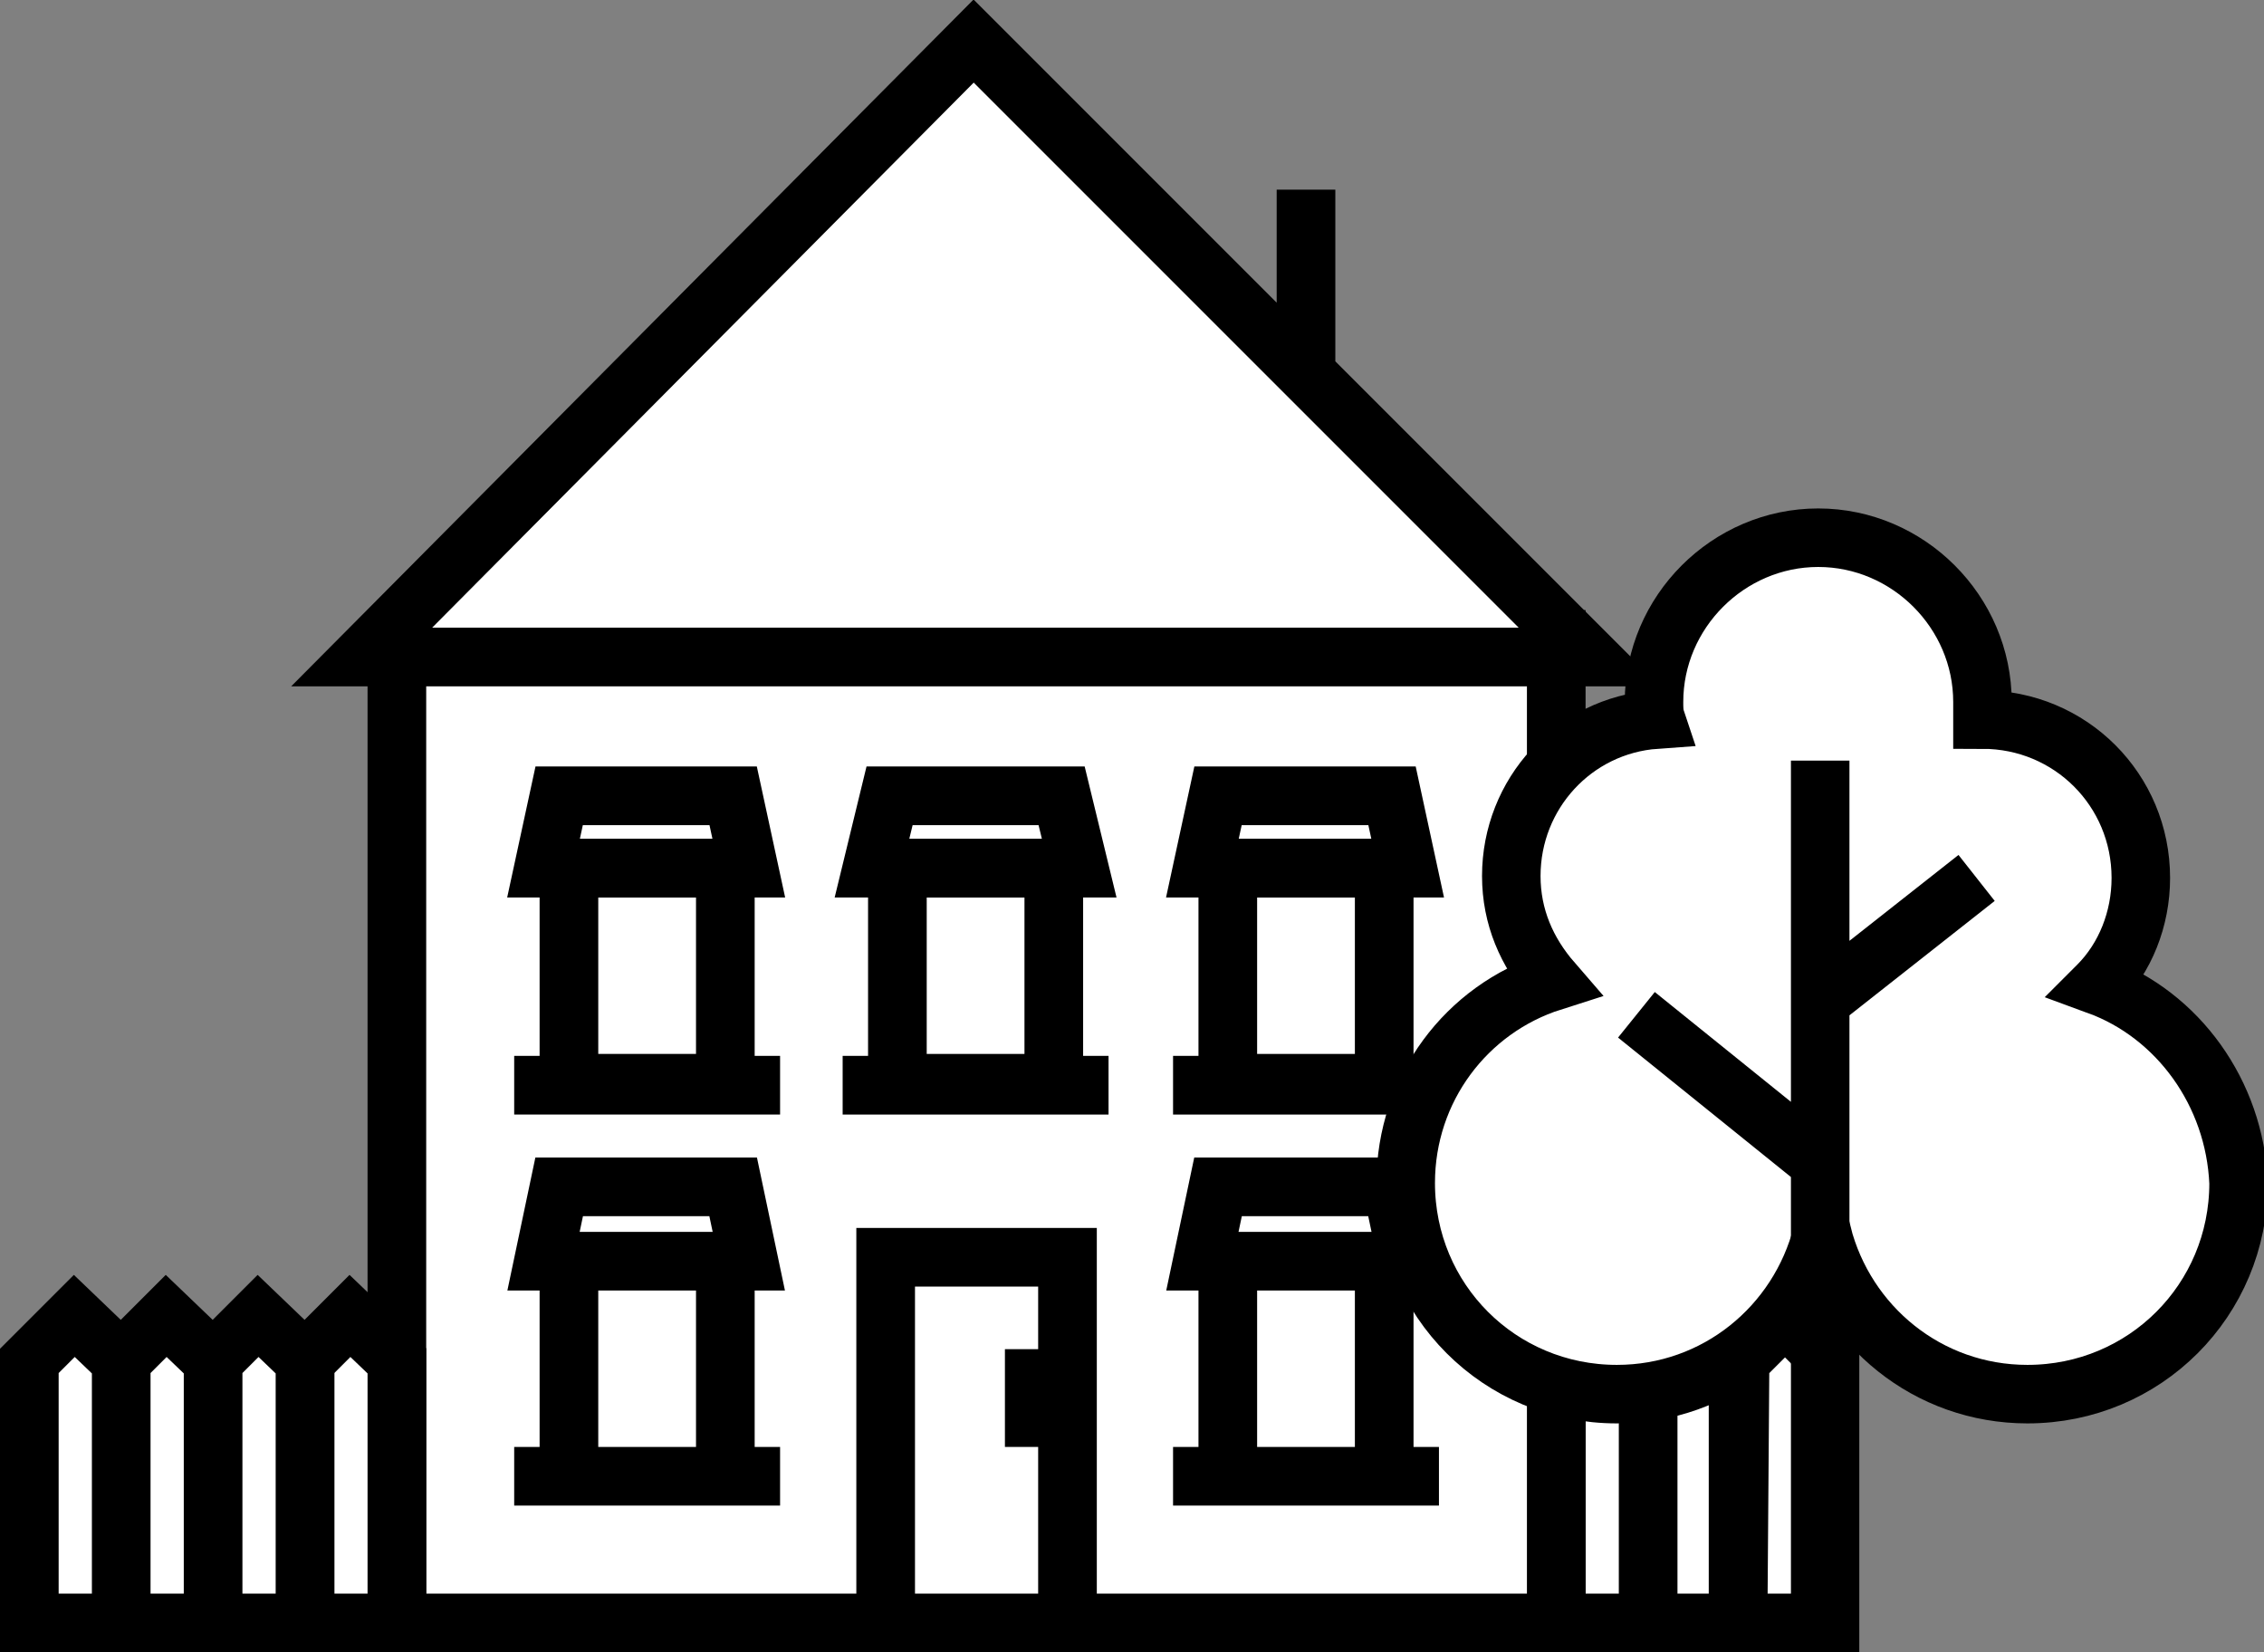
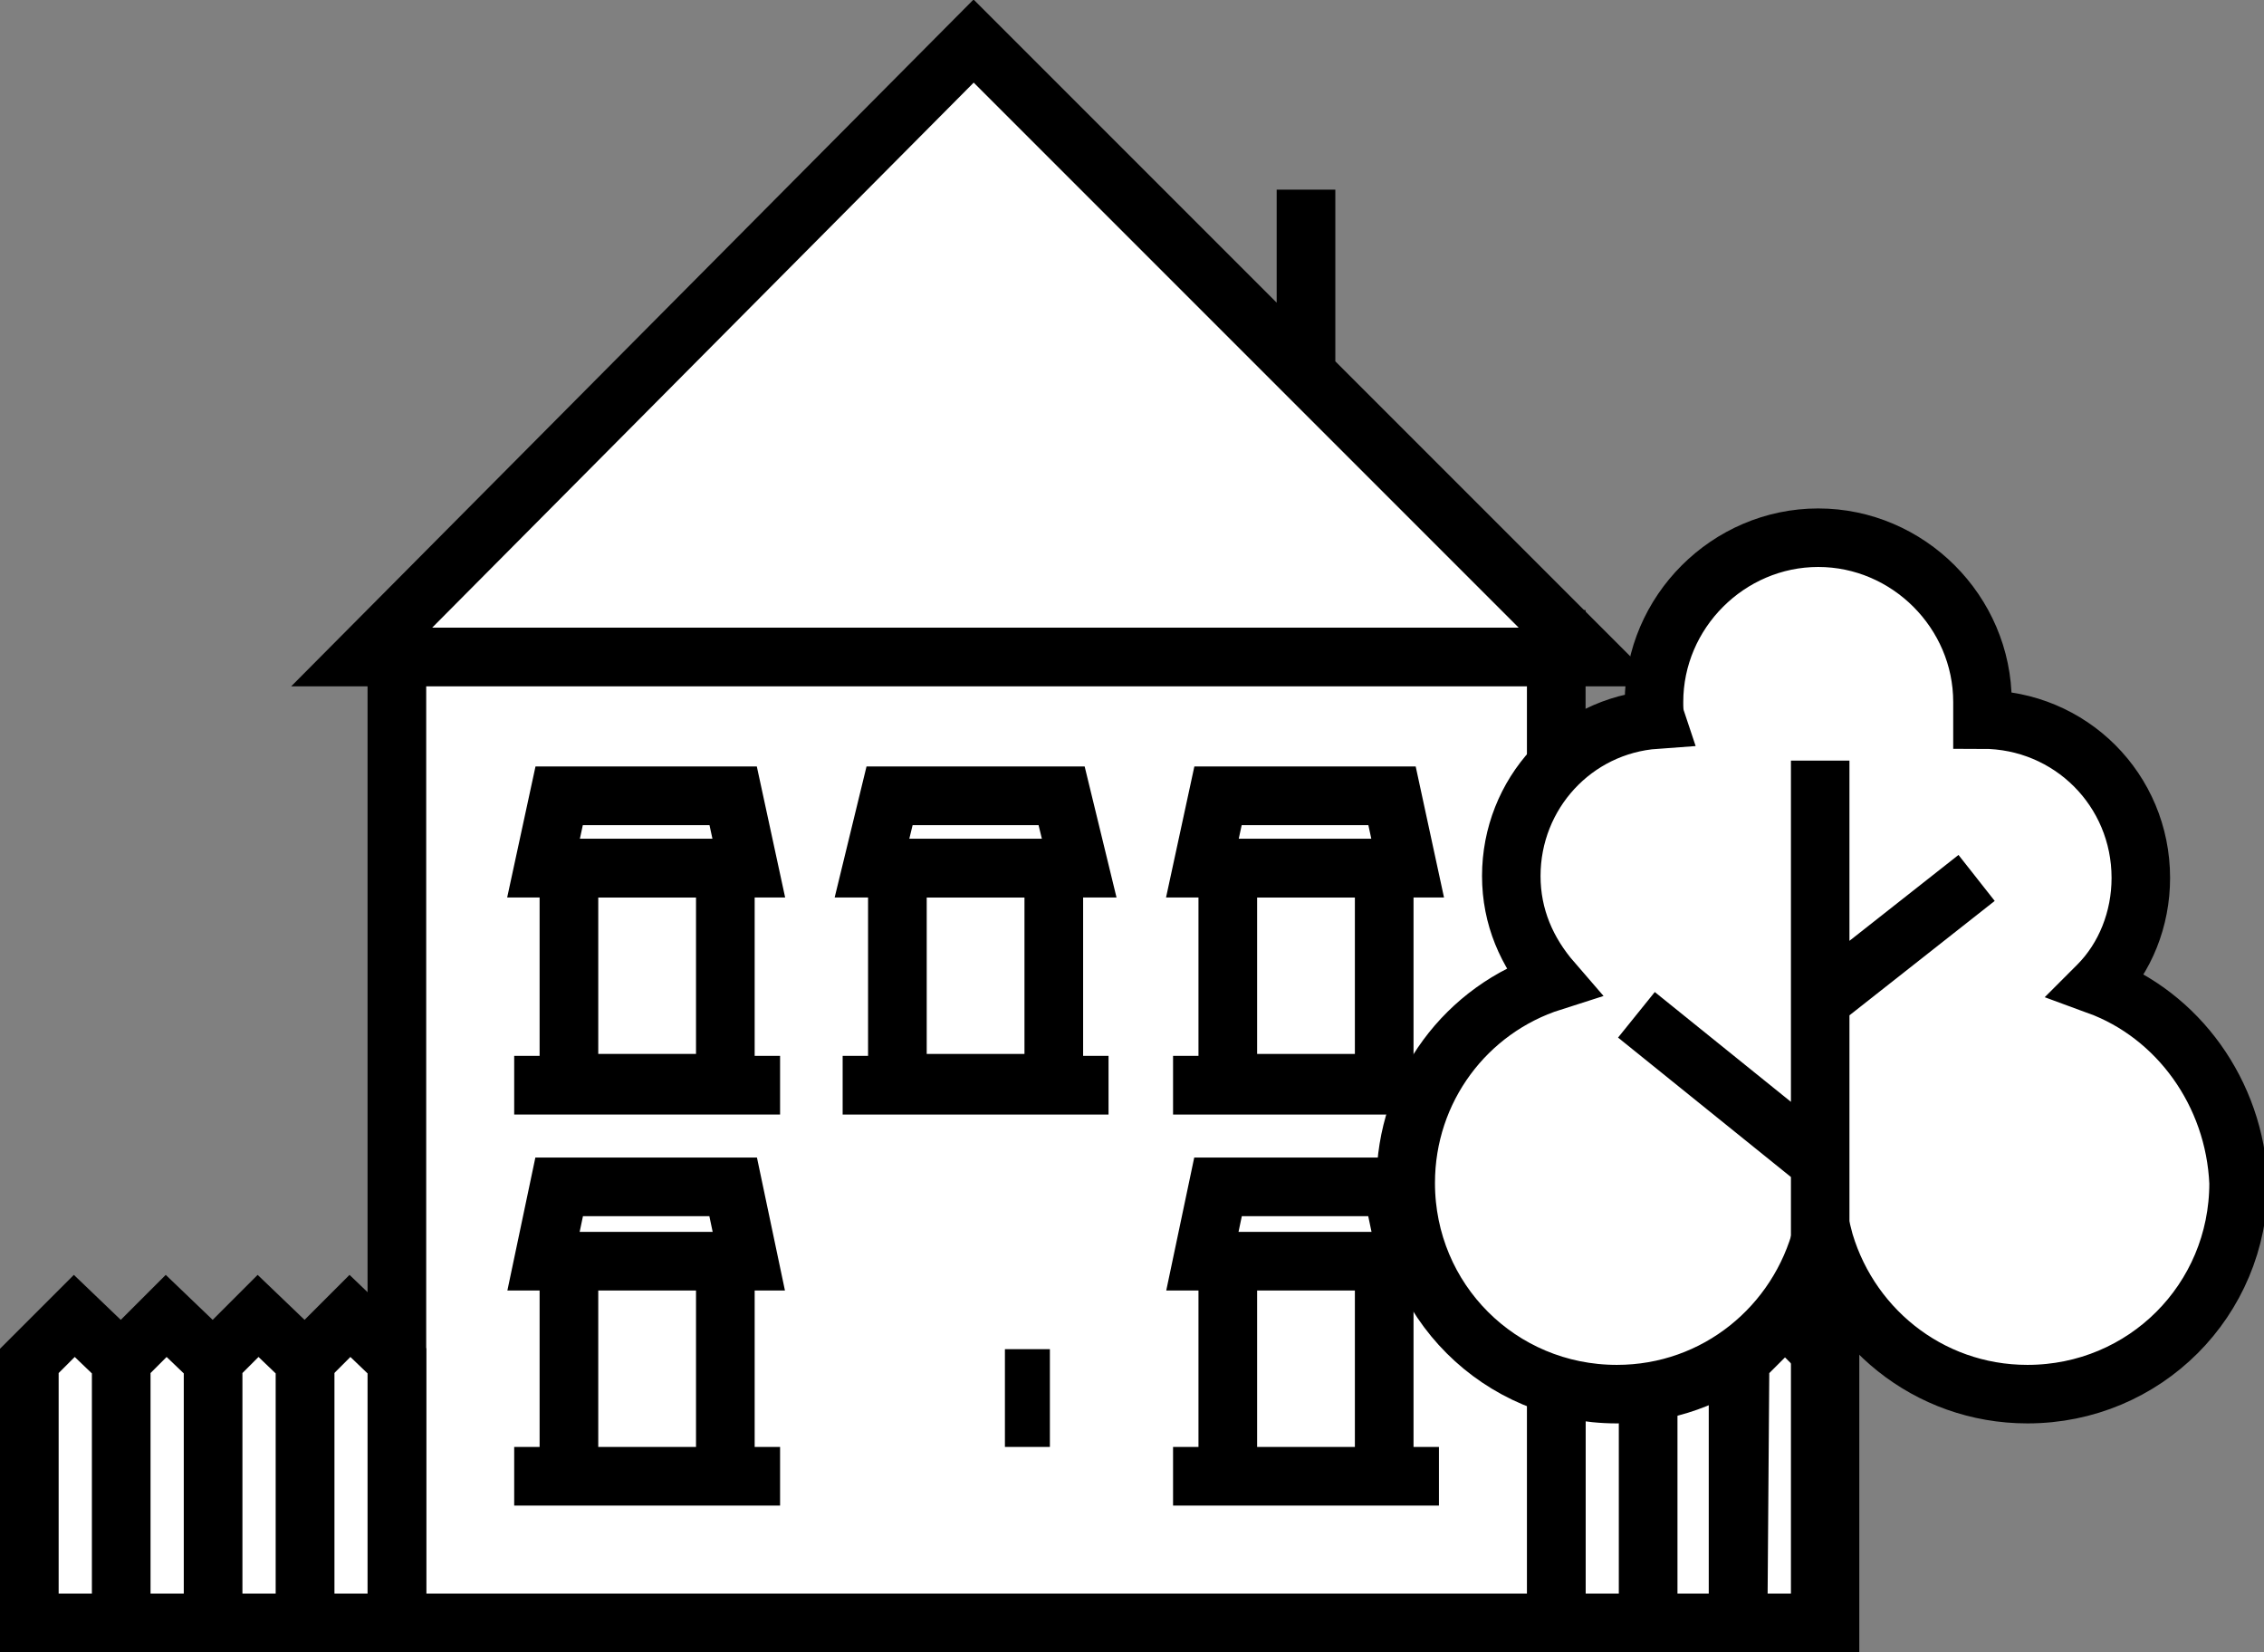
<svg xmlns="http://www.w3.org/2000/svg" viewBox="0 0 115.8 84.5">
  <rect x="0" y="0" width="115.8" height="84.5" fill="#808080" stroke="none" />
  <path fill="#FFF" stroke="#000" stroke-width="3" stroke-linecap="round" stroke-miterlimit="10" d="M88.9 83h4.7V69.6l-2.3-2.3-2.3 2.3zM84.3 83h4.6V69.6l-2.3-2.3-2.3 2.3zM79.6 83h4.7V69.6l-2.4-2.3-2.3 2.3z" />
  <path fill="#FFF" stroke="#000" stroke-width="3" stroke-miterlimit="10" d="M20.3 32.7h59.3V83H20.3z" />
  <path fill="none" stroke="#000" stroke-width="3" stroke-miterlimit="10" d="M29.1 44.4h8v11h-8zM26.3 55.5h13.6" />
  <path fill="none" stroke="#000" stroke-width="3" stroke-miterlimit="10" d="M37.5 40.7h-8.9l-.8 3.7h10.5zM45.9 44.4h8v11h-8zM43.1 55.5h13.6" />
  <path fill="none" stroke="#000" stroke-width="3" stroke-miterlimit="10" d="M54.3 40.7h-8.8l-.9 3.7h10.6zM62.8 44.4h8v11h-8zM60 55.5h13.6" />
  <path fill="none" stroke="#000" stroke-width="3" stroke-miterlimit="10" d="M71.2 40.7h-8.9l-.8 3.7H72z" />
-   <path fill="none" stroke="#000" stroke-width="3" stroke-linecap="round" stroke-miterlimit="10" d="M45.3 64.3h9.3v18.8h-9.3z" />
  <path d="M51.4 69h2.3v5h-2.3z" />
  <path fill="none" stroke="#000" stroke-width="3" stroke-miterlimit="10" d="M62.8 64.5h8v11h-8zM60 75.5h13.6M71.2 60.7h-8.9l-.8 3.8H72zM29.1 64.5h8v11h-8zM26.3 75.5h13.6M37.5 60.7h-8.9l-.8 3.8h10.5z" />
  <path fill="#FFF" stroke="#000" stroke-width="3" stroke-miterlimit="10" d="M18.5 33.6h62.8L49.8 2.1zM66.8 19.1V9.7" />
  <path fill="#FFF" stroke="#000" stroke-width="2.993" stroke-linecap="round" stroke-miterlimit="10" d="M107.3 50.4c1.4-1.4 2.2-3.4 2.2-5.5 0-4.5-3.6-8.1-8.1-8.1v-.9c0-4.6-3.8-8.4-8.4-8.4s-8.4 3.8-8.4 8.4c0 .3 0 .6.1.9-4.2.3-7.4 3.8-7.4 8 0 2.1.8 3.9 2.1 5.4-4.4 1.4-7.5 5.5-7.5 10.3 0 6 4.8 10.8 10.8 10.8 5.1 0 9.3-3.5 10.5-8.2 1.2 4.7 5.4 8.2 10.5 8.2 6 0 10.8-4.8 10.8-10.8-.2-4.6-3.1-8.6-7.2-10.1z" />
  <path fill="none" stroke="#000" stroke-width="2.993" stroke-miterlimit="10" d="M93.1 38.9v44.7M101.1 44.9l-8 6.3M83.7 51.9l9.3 7.5" />
  <path fill="#FFF" stroke="#000" stroke-width="3" stroke-linecap="round" stroke-miterlimit="10" d="M15.6 83h4.7V69.6l-2.4-2.3-2.3 2.3z" />
  <path fill="#FFF" stroke="#000" stroke-width="3" stroke-linecap="round" stroke-miterlimit="10" d="M10.9 83h4.7V69.6l-2.4-2.3-2.3 2.3zM6.2 83h4.7V69.6l-2.4-2.3-2.3 2.3zM1.5 83h4.7V69.6l-2.4-2.3-2.3 2.3z" />
</svg>